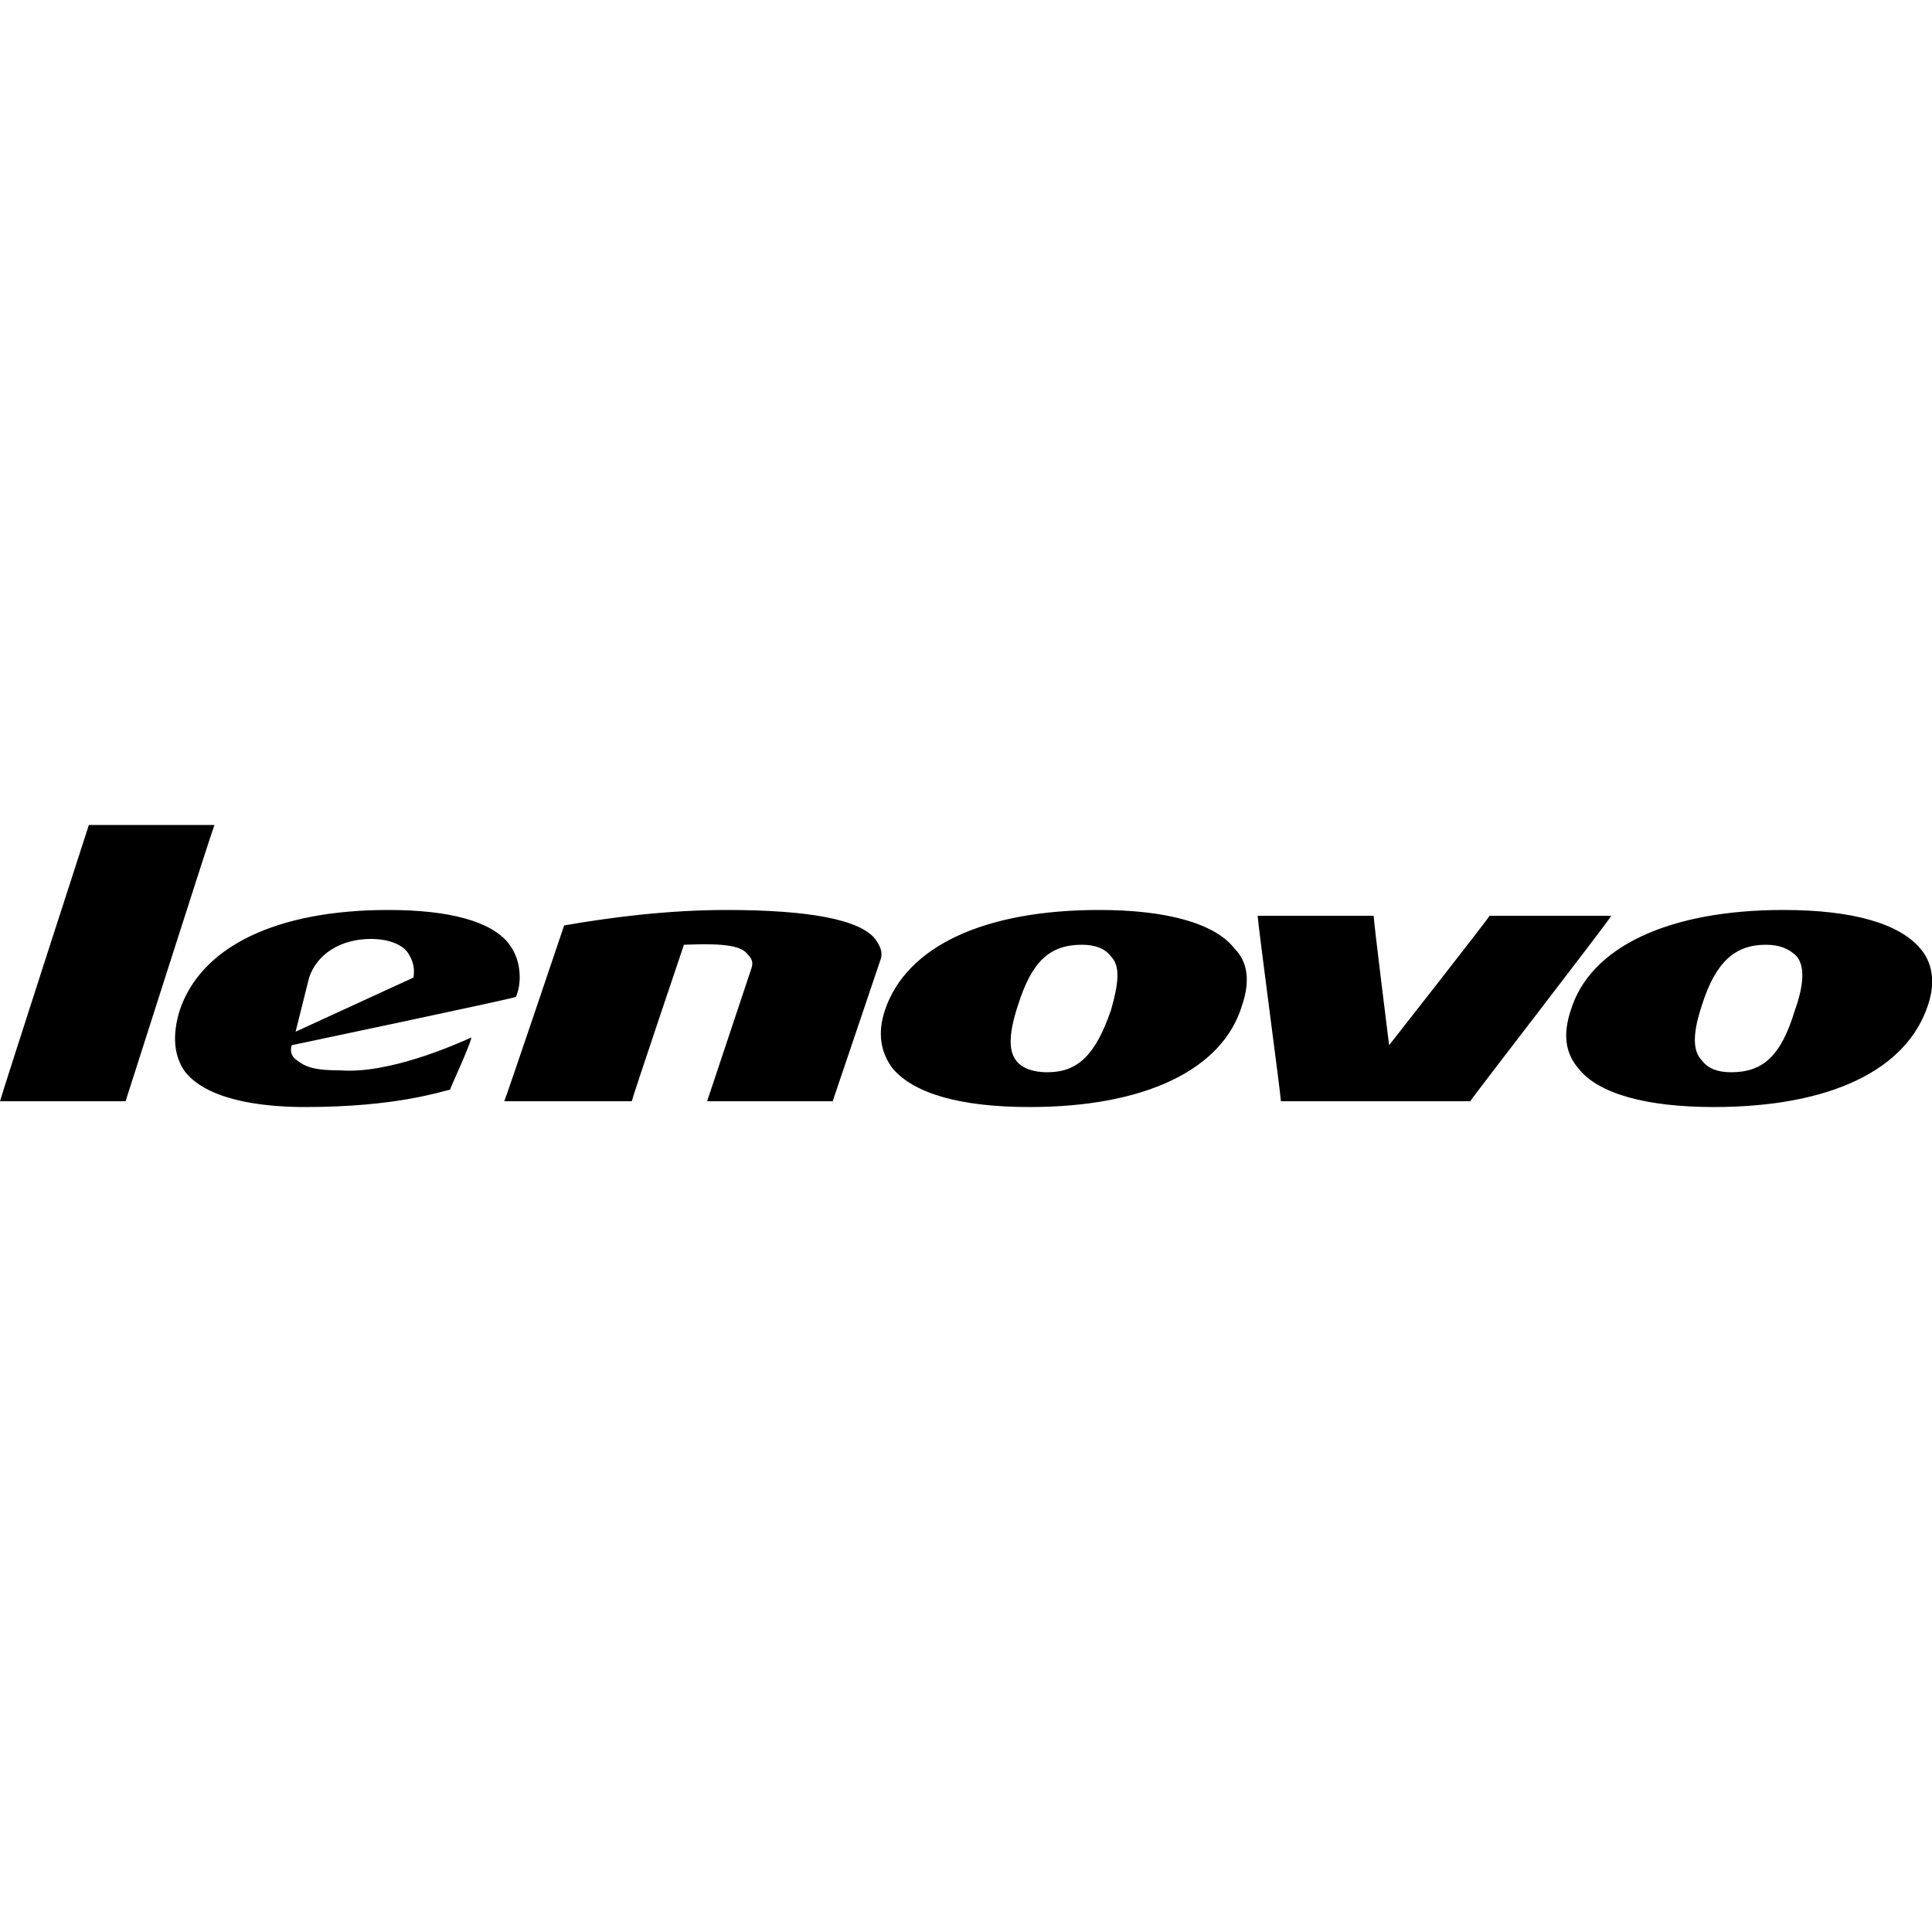
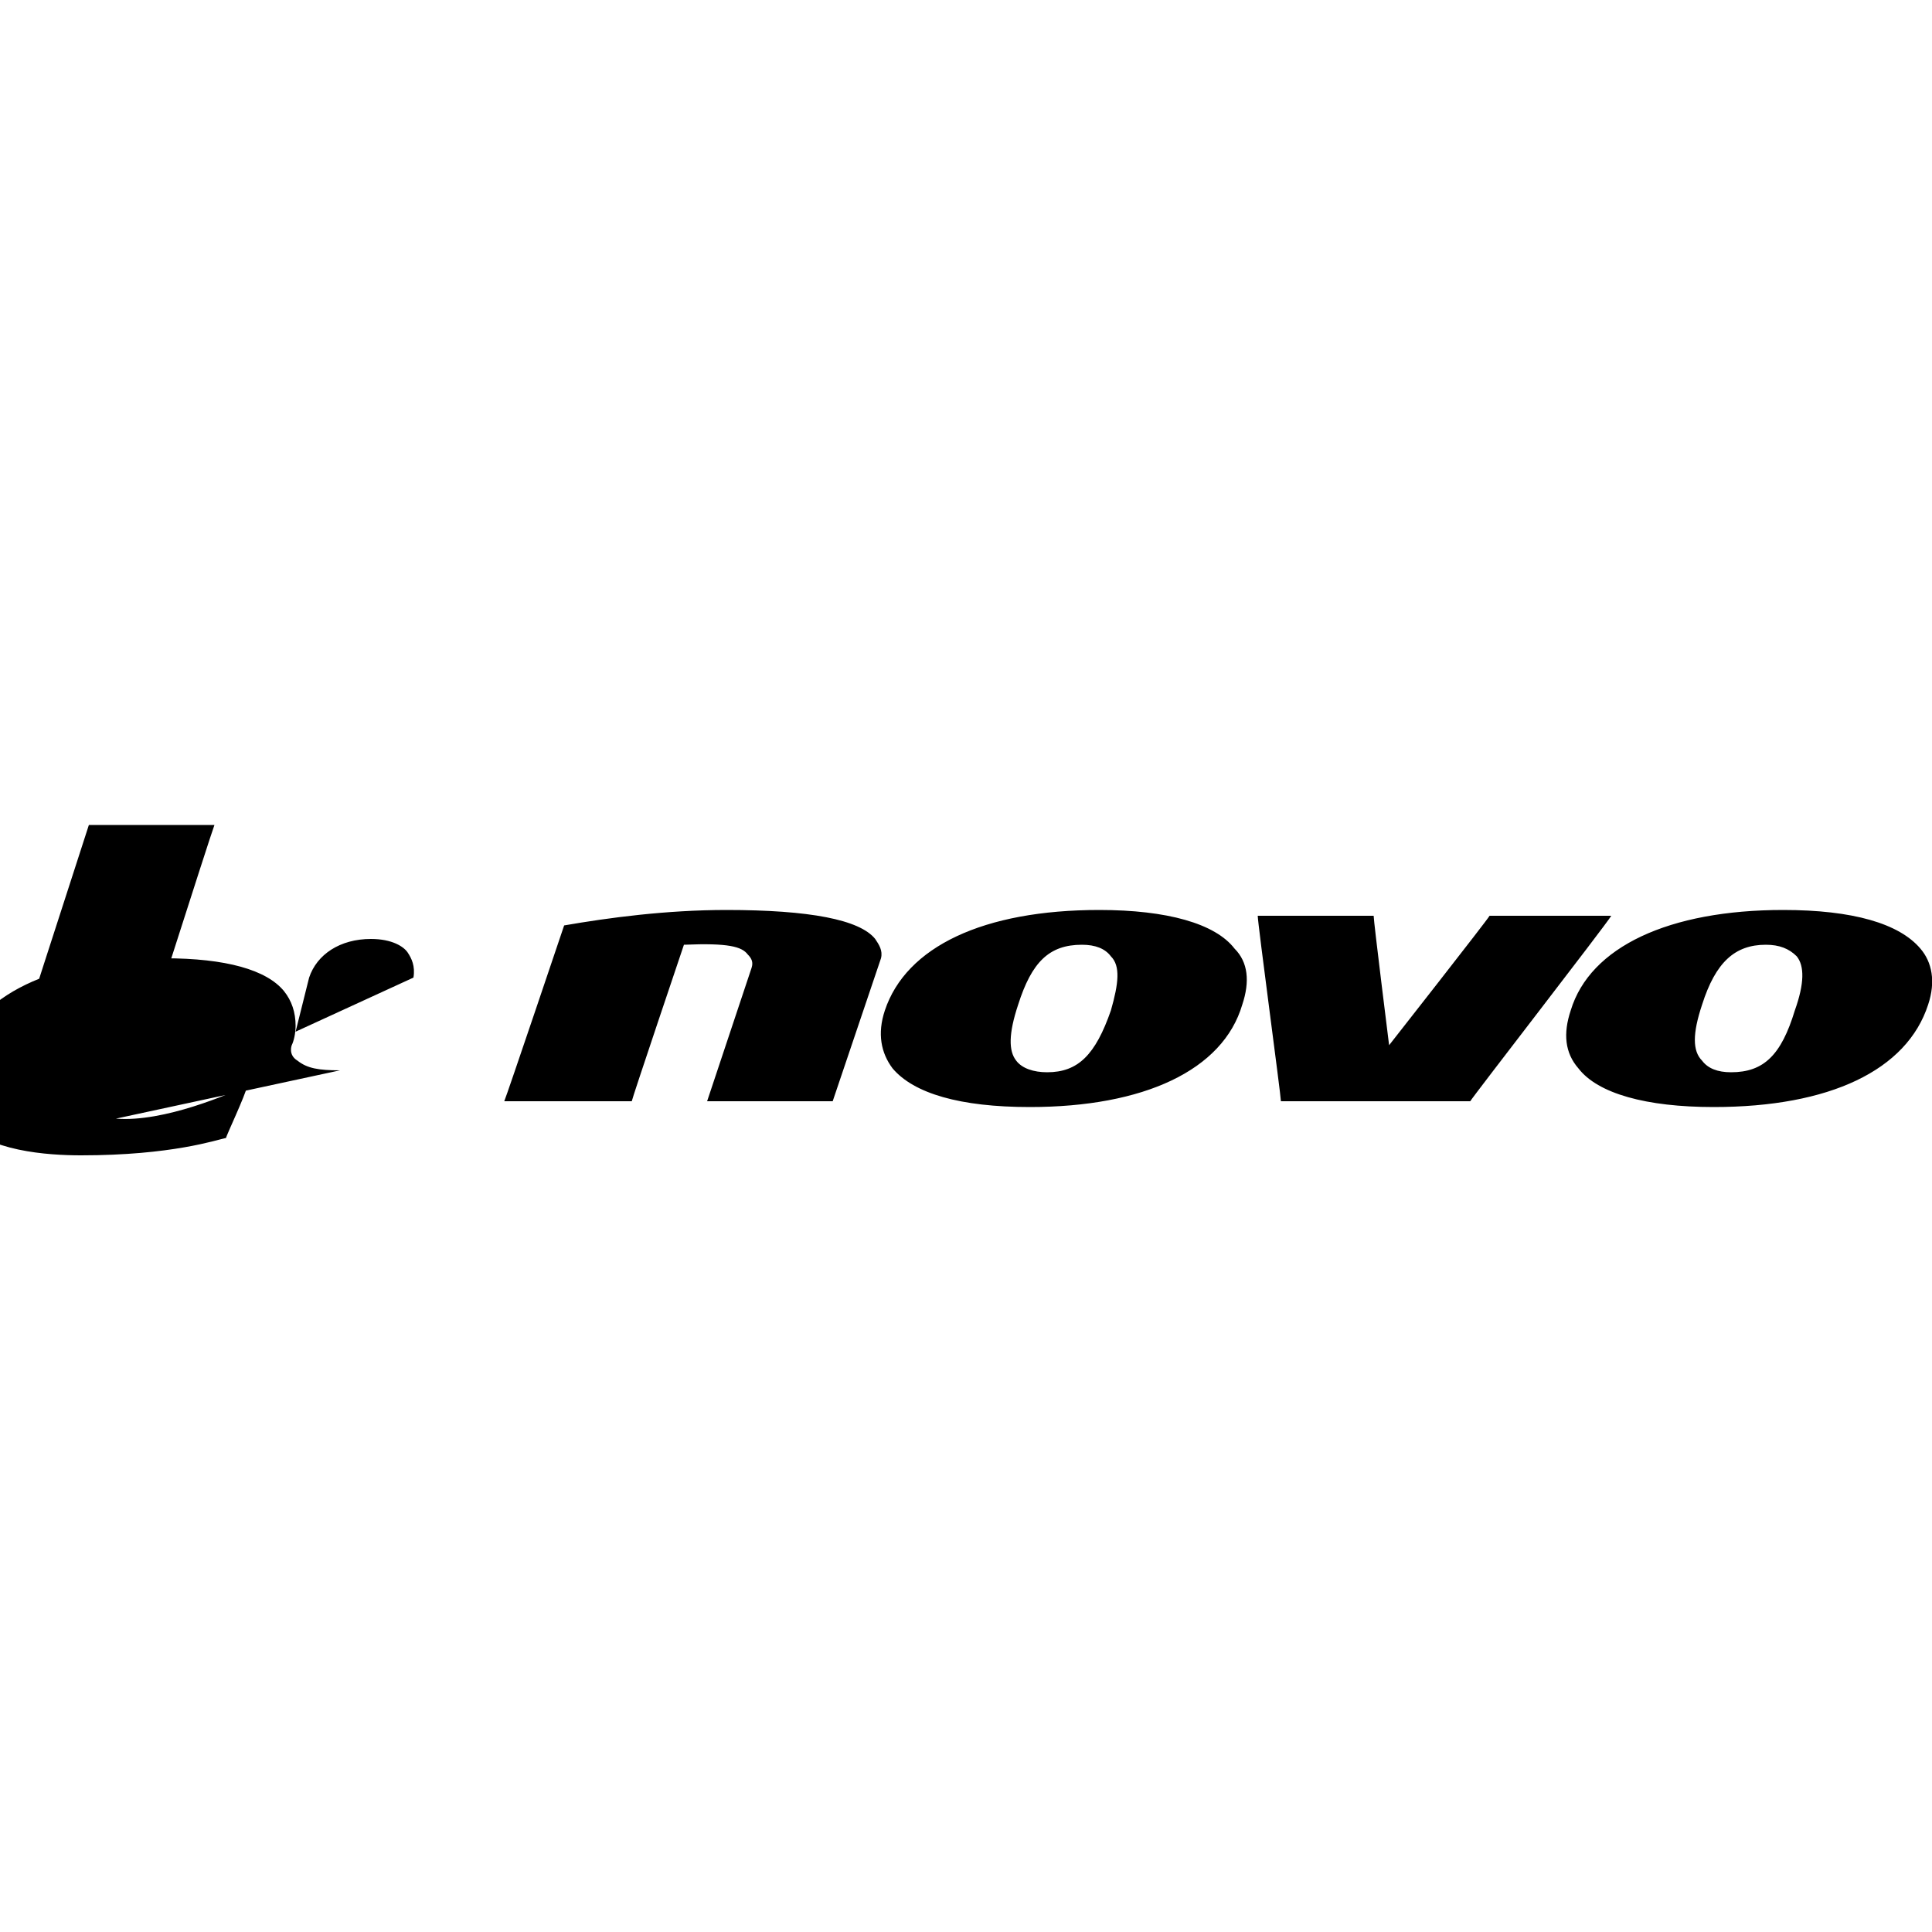
<svg xmlns="http://www.w3.org/2000/svg" width="64" height="64" viewBox="0 0 1000 1000">
-   <path d="M569 471c-60 0-100 19-111 52-4 12-2 22 4 30 11 13 35 20 71 20 59 0 100-19 110-53 4-12 3-22-4-29-10-13-35-20-70-20zm6 52c-8 23-17 32-33 32-7 0-13-2-16-6-4-5-4-14 1-29 7-22 16-31 33-31 7 0 12 2 15 6 5 5 4 14 0 28zm419-32c-11-13-35-20-71-20-59 0-100 19-110 52-4 12-3 22 4 30 10 13 35 20 70 20 60 0 100-19 111-53 4-12 2-22-4-29zm-65 32c-7 23-16 32-33 32-7 0-12-2-15-6-5-5-5-14 0-29 7-22 17-31 33-31 7 0 12 2 16 6 4 5 4 14-1 28zM46 427c-1 3-45 139-46 143h65c1-3 44-138 46-143H46zm725 47c-1 2-52 67-52 67s-8-64-8-67h-60c0 4 12 93 12 96h98c1-2 70-91 73-96h-63zm-595 80c-11 0-17-1-22-5-5-3-3-8-3-8s114-24 116-25c1-2 2-6 2-10 0-7-2-13-6-18-9-11-30-17-62-17-58 0-97 19-108 52-4 13-3 24 3 32 13 16 45 18 62 18 47 0 70-8 75-9 0-1 10-22 11-27-9 4-43 19-68 17zm-16-48c4-12 16-20 32-20 11 0 17 4 19 7s4 7 3 13l-61 28 7-28zm293-20c-8-10-34-15-77-15-31 0-61 4-84 8 0 0-30 89-31 91h66c0-1 27-81 27-81 23-1 30 1 33 5 2 2 3 4 2 7l-23 69h65l25-74c1-4-1-7-3-10z" />
+   <path d="M569 471c-60 0-100 19-111 52-4 12-2 22 4 30 11 13 35 20 71 20 59 0 100-19 110-53 4-12 3-22-4-29-10-13-35-20-70-20zm6 52c-8 23-17 32-33 32-7 0-13-2-16-6-4-5-4-14 1-29 7-22 16-31 33-31 7 0 12 2 15 6 5 5 4 14 0 28zm419-32c-11-13-35-20-71-20-59 0-100 19-110 52-4 12-3 22 4 30 10 13 35 20 70 20 60 0 100-19 111-53 4-12 2-22-4-29zm-65 32c-7 23-16 32-33 32-7 0-12-2-15-6-5-5-5-14 0-29 7-22 17-31 33-31 7 0 12 2 16 6 4 5 4 14-1 28zM46 427c-1 3-45 139-46 143h65c1-3 44-138 46-143H46zm725 47c-1 2-52 67-52 67s-8-64-8-67h-60c0 4 12 93 12 96h98c1-2 70-91 73-96h-63zm-595 80c-11 0-17-1-22-5-5-3-3-8-3-8c1-2 2-6 2-10 0-7-2-13-6-18-9-11-30-17-62-17-58 0-97 19-108 52-4 13-3 24 3 32 13 16 45 18 62 18 47 0 70-8 75-9 0-1 10-22 11-27-9 4-43 19-68 17zm-16-48c4-12 16-20 32-20 11 0 17 4 19 7s4 7 3 13l-61 28 7-28zm293-20c-8-10-34-15-77-15-31 0-61 4-84 8 0 0-30 89-31 91h66c0-1 27-81 27-81 23-1 30 1 33 5 2 2 3 4 2 7l-23 69h65l25-74c1-4-1-7-3-10z" />
</svg>